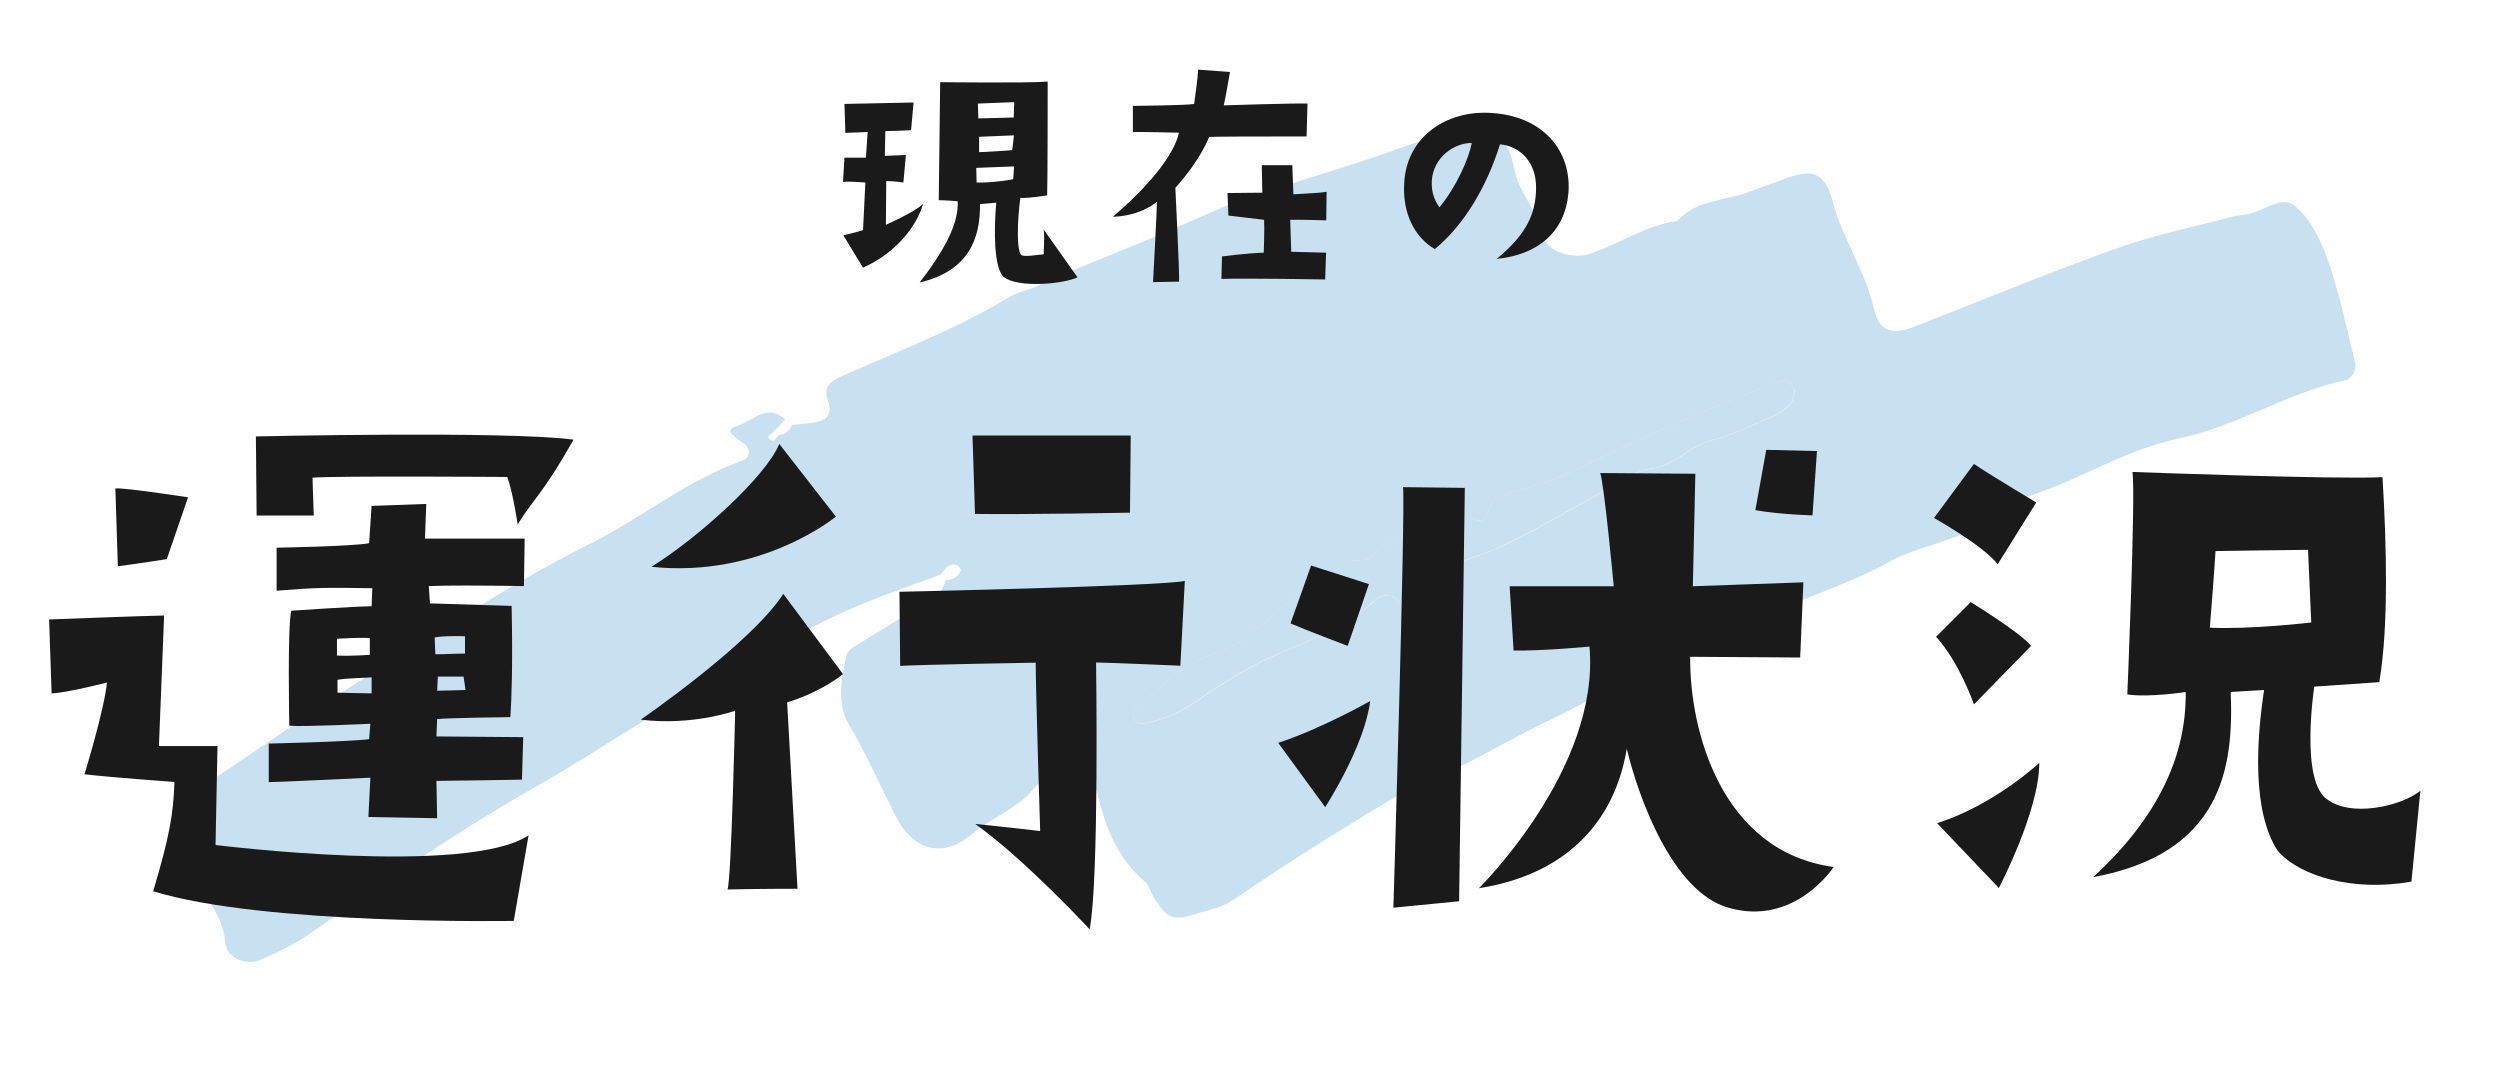
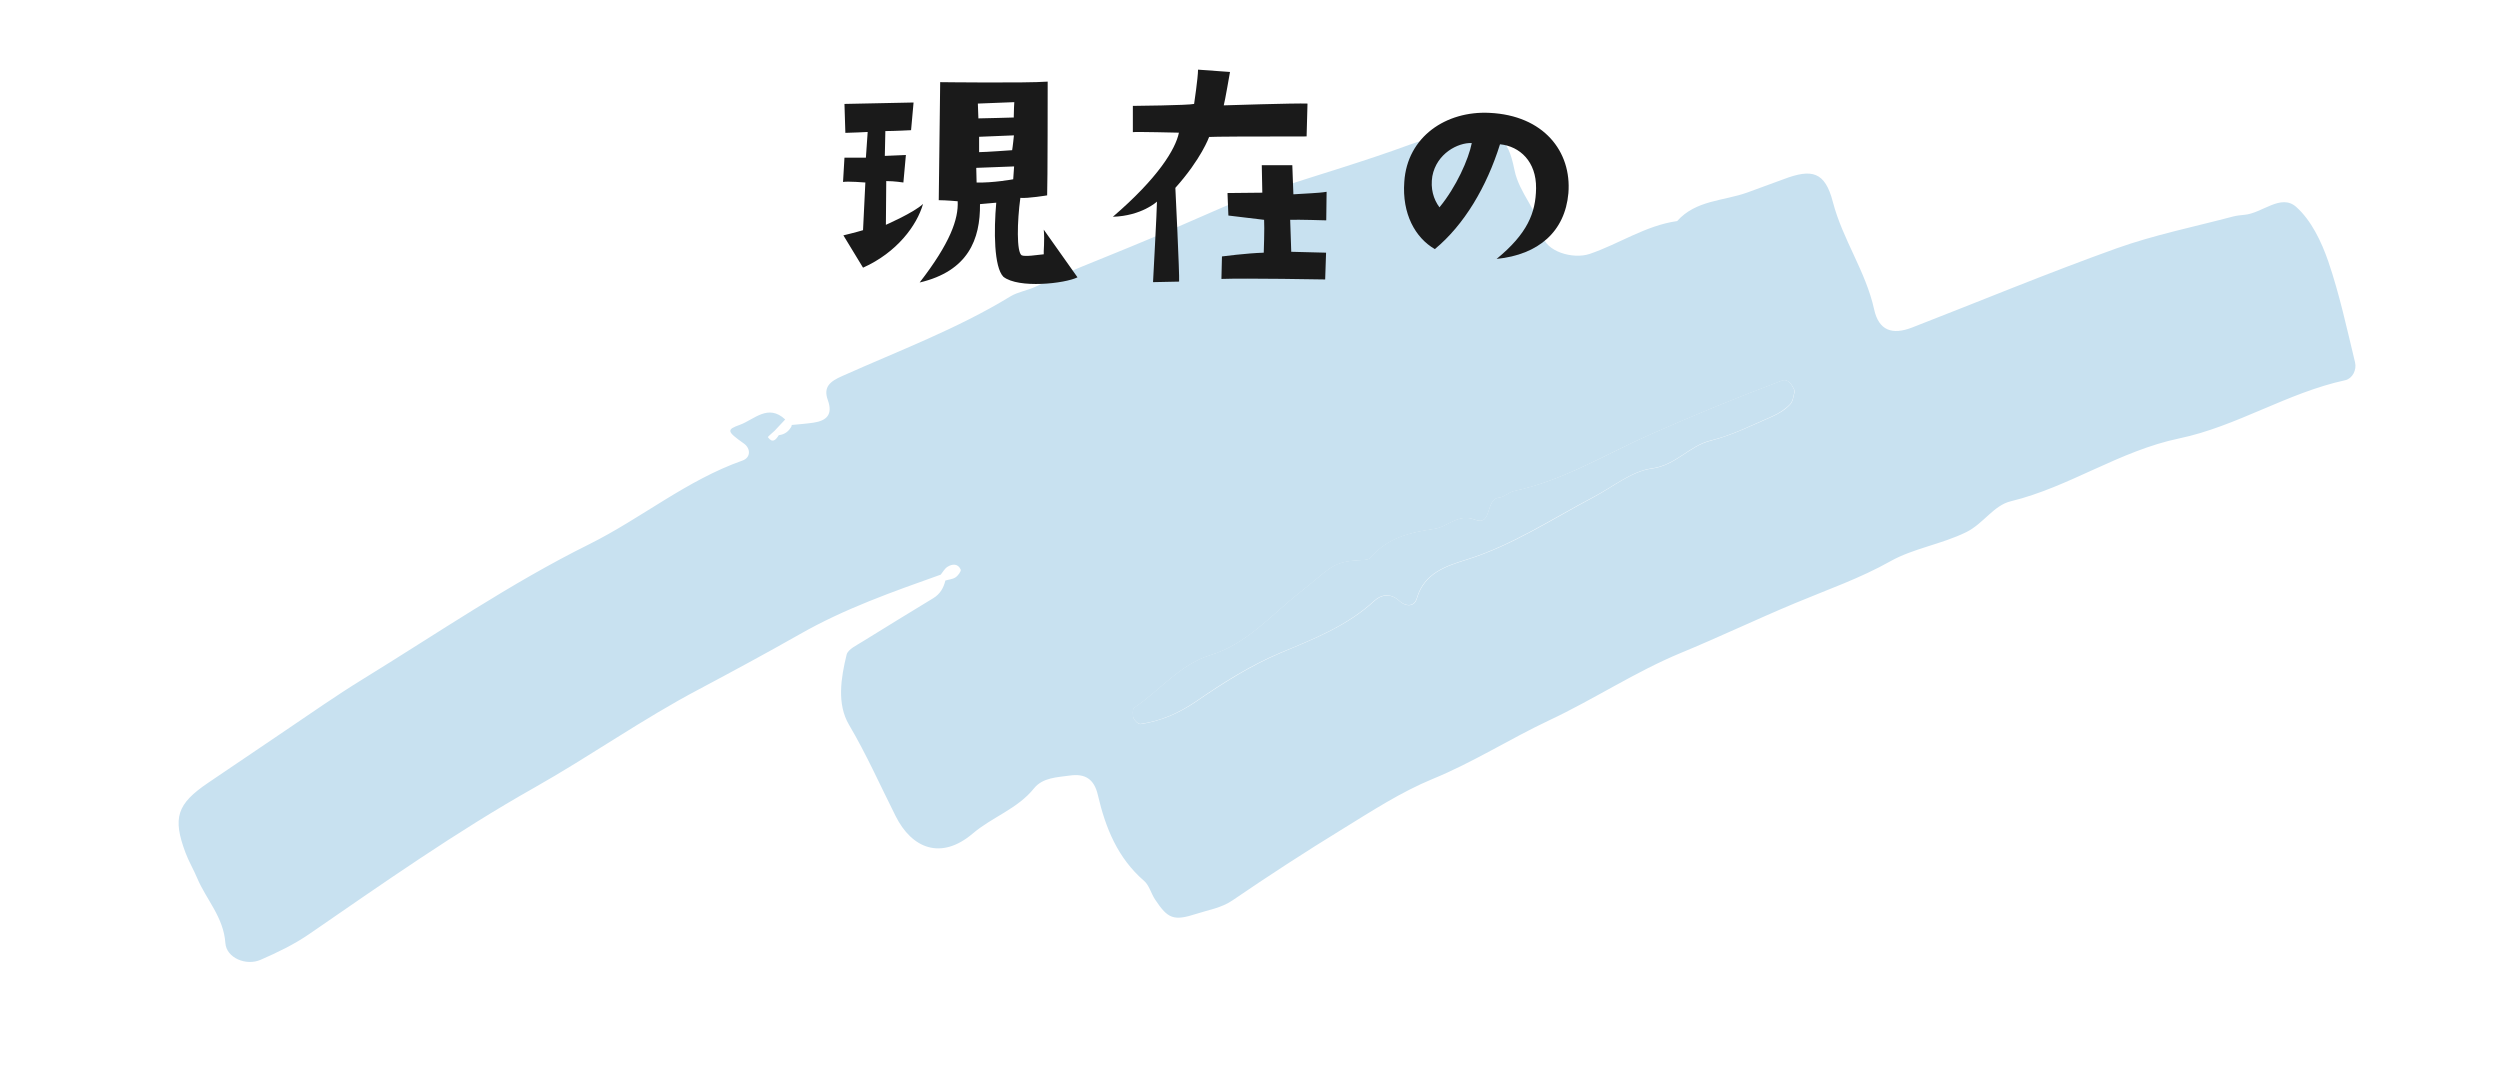
<svg xmlns="http://www.w3.org/2000/svg" viewBox="0 0 140 60">
  <defs>
    <style>.c{fill:#1a1a1a;}.d{fill:#c8e1f0;fill-rule:evenodd;}</style>
  </defs>
  <g id="a" />
  <g id="b">
    <g>
      <path class="d" d="M44.32,23.8c.41-.04,.82-.07,1.23-.13,.74-.11,1.1-.45,.81-1.26-.27-.74,.12-1.05,.8-1.35,3.17-1.42,6.44-2.64,9.42-4.46,.43-.26,.96-.33,1.42-.55,1.74-.81,3.55-1.5,5.31-2.23,1.71-.7,3.4-1.44,5.09-2.18,.94-.41,1.93-.72,2.91-1.03,2.54-.83,5.11-1.58,7.61-2.5,1.1-.41,2.19-.55,3.33-.53,1.66,.02,2.16-.05,2.56,1.94,.27,1.33,1.33,2.27,1.58,3.66,.16,.89,1.68,1.36,2.63,1.04,1.65-.56,3.13-1.59,4.9-1.84,1.05-1.18,2.6-1.12,3.93-1.6,.67-.25,1.35-.49,2.02-.74,1.6-.61,2.33-.43,2.77,1.27,.55,2.11,1.84,3.88,2.31,6.01,.26,1.2,1.02,1.45,2.13,1.02,3.81-1.48,7.59-3.05,11.44-4.43,2.13-.76,4.36-1.21,6.55-1.79,.2-.05,.41-.07,.61-.09,1-.08,2.05-1.21,2.91-.44,.84,.75,1.41,1.94,1.79,3.04,.63,1.84,1.04,3.75,1.5,5.65,.11,.44-.15,.92-.54,1.01-3.24,.7-6.09,2.59-9.3,3.26-3.36,.7-6.15,2.72-9.43,3.52-.97,.23-1.53,1.25-2.5,1.73-1.39,.68-2.96,.91-4.23,1.62-1.72,.97-3.55,1.6-5.34,2.35-2.16,.9-4.27,1.91-6.43,2.8-2.53,1.05-4.85,2.59-7.34,3.76-2.21,1.04-4.27,2.36-6.54,3.29-1.77,.73-3.4,1.79-5.04,2.8-2.09,1.28-4.15,2.62-6.17,4-.63,.43-1.34,.53-2.01,.75-1.29,.42-1.61,.28-2.32-.79-.23-.34-.33-.8-.62-1.05-1.48-1.28-2.16-2.96-2.59-4.81-.21-.91-.73-1.21-1.57-1.09-.71,.1-1.51,.11-2,.71-.93,1.16-2.35,1.61-3.44,2.54-1.77,1.5-3.41,.84-4.32-.99-.86-1.71-1.63-3.45-2.61-5.11-.68-1.16-.45-2.61-.13-3.92,.08-.31,.58-.53,.92-.75,1.3-.81,2.62-1.61,3.93-2.41,.38-.23,.58-.57,.68-.99,.19-.06,.41-.07,.57-.18,.14-.09,.32-.34,.29-.43-.15-.35-.47-.33-.74-.16-.16,.1-.26,.29-.38,.44-2.69,.96-5.38,1.9-7.9,3.34-1.85,1.05-3.74,2.07-5.62,3.07-3.19,1.68-6.12,3.76-9.24,5.52-4.38,2.47-8.48,5.36-12.61,8.2-.84,.58-1.78,1.03-2.72,1.44-.8,.35-1.91-.1-1.97-.94-.1-1.45-1.07-2.43-1.58-3.64-.2-.48-.47-.93-.65-1.41-.74-1.97-.48-2.74,1.26-3.92,1.43-.97,2.86-1.94,4.3-2.91,1.44-.97,2.86-1.97,4.34-2.88,4.2-2.58,8.3-5.39,12.7-7.57,2.93-1.46,5.47-3.59,8.59-4.69,.46-.16,.47-.67,.08-.95-.96-.68-.99-.78-.23-1.05,.8-.29,1.58-1.2,2.54-.3l-.6,.64c-.13,.12-.38,.33-.37,.35,.26,.36,.44,.16,.61-.11,.35-.04,.58-.23,.73-.53Zm56.19-1.9c-.17-.4-.39-.7-.72-.58-2.48,.93-4.94,1.94-7.36,3.01-2.52,1.11-4.89,2.59-7.63,3.17-.29,.06-.55,.34-.84,.37-.8,.08-.37,1.6-1.35,1.24-.96-.37-1.52,.4-2.28,.51-1.34,.2-2.62,.49-3.57,1.61-.14,.17-.55,.13-.84,.16-1.37,.12-1.48,.5-3.16,1.82-1.57,1.24-2.92,2.85-4.97,3.48-1.7,.52-2.82,1.97-4.26,2.94-.11,.07-.11,.4-.05,.58,.05,.15,.28,.36,.4,.34,1.13-.17,2.13-.6,3.1-1.26,1.5-1.03,3.06-2.02,4.72-2.72,1.88-.79,3.74-1.51,5.27-2.92,.38-.35,.9-.45,1.39,0,.33,.31,.84,.38,.99-.14,.41-1.44,1.69-1.82,2.8-2.17,2.55-.8,4.74-2.25,7.06-3.48,1.09-.57,2.15-1.47,3.3-1.62,1.34-.18,2.08-1.26,3.29-1.56,1.19-.3,2.31-.86,3.44-1.35,.37-.16,.74-.39,1.01-.68,.18-.19,.19-.54,.26-.74Z" />
      <path class="d" d="M100.5,21.9c-.06,.19-.08,.55-.26,.74-.28,.29-.64,.52-1.01,.68-1.13,.49-2.25,1.06-3.44,1.35-1.21,.3-1.94,1.38-3.29,1.56-1.15,.16-2.2,1.05-3.3,1.62-2.32,1.22-4.51,2.68-7.06,3.48-1.11,.35-2.39,.73-2.8,2.17-.15,.52-.66,.45-.99,.14-.49-.45-1.01-.35-1.39,0-1.53,1.41-3.39,2.14-5.27,2.92-1.67,.7-3.23,1.69-4.72,2.72-.97,.66-1.97,1.1-3.1,1.26-.12,.02-.35-.19-.4-.34-.06-.17-.06-.51,.05-.58,1.43-.96,2.56-2.42,4.26-2.94,2.05-.63,3.4-2.24,4.97-3.48,1.68-1.32,1.8-1.71,3.16-1.82,.29-.03,.7,.01,.84-.16,.94-1.12,2.22-1.41,3.57-1.61,.76-.11,1.32-.88,2.28-.51,.98,.37,.55-1.15,1.35-1.24,.29-.03,.55-.31,.84-.37,2.75-.58,5.11-2.05,7.63-3.17,2.42-1.07,4.88-2.08,7.36-3.01,.33-.12,.55,.17,.72,.58Z" />
    </g>
    <g>
-       <path class="c" d="M5.99,38.22s-2.23,.58-3.1,.61l-.14-4.14s5.72-.22,6.44-.22l-.29,7.31h3.28l-.11,5.54s14.07,1.76,17.53-.54l-.83,4.79s-14,.25-20.19-1.66c.9-3.06,1.12-4.21,1.19-6.12,0,0-3.49-.25-5.04-.43,0,0,1.12-3.63,1.26-5.15Zm.61-6.51l-.14-4.36c.58-.04,4.07,.5,4.07,.5l-1.19,3.46c-1.37,.22-2.74,.4-2.74,.4Zm25.52-7.09c-1.73,3.06-2.3,3.38-3.13,4.75,0,0-.25-1.73-.58-2.66,0,0-9.54-.07-10.91,.04l.07,2.12h-3.2l-.04-4.43s14.04-.32,17.78,.18Zm-11.45,16.77l.07-.86s-3.71,.18-4.54,.11c0,0-.11-5.51,.11-6.44,0,0,3.67-.25,4.5-.25l.04-1.01c-2.52-.04-3.2-.04-5.36,.14v-2.41s4.21-.07,5.18-.25l.14-2.09,3.06-.11-.07,1.94h5.58l-.04,2.66c-2.77-.04-4.21-.04-5.33,0l.07,.97,4.57,.14c.07,3.17,0,5.22-.07,6.23,0,0-3.6,.04-4.1,.11l-.04,.97,4.86,.04-.07,2.38s-4.21,.07-4.79,.07l.04,2.09-3.85-.07s.07-1.44,.11-2.2c0,0-5.18,.25-5.69,.25v-2.16s4.68-.11,5.62-.25Zm-1.8-4.68c.83,.04,1.84-.04,1.84-.04v-.94c-.61-.04-1.84,.04-1.84,.04v.94Zm1.94,2.12v-.9c-.36,.04-1.37,.04-1.91,.14v.72l1.91,.04Zm3.53-3.13l.04,.94c.65,0,1.01-.04,1.66-.04v-.97s-1.26-.04-1.69,.07Zm1.73,2.95l-.11-.76h-1.44l-.04,.79c.29,0,1.58-.04,1.58-.04Z" />
-       <path class="c" d="M43.86,33.25l3.35,4.5s-1.22,1.01-3.13,1.58l.58,10.44s-2.2,0-3.92,.04c.22-.54,.43-10.01,.43-10.01,0,0-2.38,.86-5.29,.5,0,0,6.19-4.25,7.99-7.05Zm-.22-8.39l3.17,4.07s-4.18,3.46-10.33,2.81c2.56-1.58,6.41-5.04,7.16-6.88Zm6.73,8.28s14.79-.32,15.98-.61l-.25,4.75s-4.18-.18-4.72-.18c0,0,.18,12.2-.36,14.94,0,0-3.63-3.92-6.41-5.9,0,0,2.41,.25,3.64,.4,0,0-.25-7.88-.25-9.43,0,0-6.55,.11-7.59,.18l-.04-4.14Zm4.1-8.75h8.85l-.04,4.32s-5.9,.11-8.68,.07l-.14-4.39Z" />
-       <path class="c" d="M74.21,45.2l-2.63-3.6c2.41-.79,5.15-2.34,5.15-2.34-.32,2.56-2.52,5.94-2.52,5.94Zm1.26-9.03s-2.48-.94-3.2-1.26l1.15-3.24,3.24,1.04-1.19,3.46Zm2.56,14.65s.68-22.39,.54-23.54l3.46,.04-.32,23.15-3.67,.36Zm24.66-2.27s-2.2,3.38-5.94,2.27c-3.06-.9-4.97-6.05-5.65-8.89-.72,4.32-3.64,7.09-8.28,7.81,0,0,6.8-6.69,6.19-13.53,0,0-2.66,.25-4.25,.22l-.22-3.6h5.83s-.54-5.8-.76-6.34l5.33,.04-.14,6.3,6.19-.22-.18,4.21-6.16-.04c-.04,4.1,1.73,10.91,8.03,11.77Zm-1.19-19.69s-1.76-.04-3.2-.29l.61-3.38,2.84,.07-.25,3.6Z" />
-       <path class="c" d="M108.31,29l2.23-3.02c.72,.5,3.49,2.16,3.49,2.16l-2.16,3.46c-.79-1.04-3.56-2.59-3.56-2.59Zm2.23,10.44s-.83-2.38-2.12-3.78l1.94-1.94s2.77,1.69,3.38,2.45l-3.2,3.28Zm1.4,10.29l-3.46-3.63c3.24-1.04,5.72-3.38,5.72-3.38,0,2.7-2.27,7.02-2.27,7.02Zm10.47-10.98s-2.05,.32-3.28,.14c0,0,.47-11.09,.29-12.46,0,0,11.59,.43,14,.29,.22,3.67,.36,8.32-.18,11.48l-3.64,.25s-.83,5.36,.76,6.34c1.26,.94,3.96,.43,5.18-.5l-.5,5.08c-3.24,.58-6.26-.29-7.49-1.73-1.44-2.2-1.19-6.19-.76-9l-1.87,.11c.18,4.25-.5,9.04-7.7,10.37,3.71-3.42,5.22-6.88,5.18-10.37Zm1.33-3.6c2.27,.11,5.69-.29,5.69-.29l-.18-4.07c-.61,0-5.18,.07-5.18,.07-.07,1.22-.32,4.28-.32,4.28Z" />
-     </g>
+       </g>
    <g>
      <path class="c" d="M48.33,14.99l-1.1-1.81s.75-.18,1.1-.29l.13-2.67s-.99-.08-1.25-.03l.08-1.36h1.2l.1-1.44s-.98,.05-1.25,.05l-.05-1.62,3.87-.08-.14,1.55s-.94,.05-1.44,.05l-.03,1.39,1.18-.05-.14,1.54s-.5-.08-.96-.08l-.02,2.45s1.58-.69,2.08-1.17c-.34,1.2-1.46,2.72-3.36,3.57Zm10.12-2.13l1.89,2.67c-.7,.35-3.3,.64-4.15-.03-.53-.54-.54-2.58-.4-4.15l-.91,.08c.02,1.97-.66,3.75-3.38,4.39,1.71-2.21,2.18-3.55,2.13-4.55,0,0-.67-.06-1.06-.06l.08-6.61s4.82,.06,6.02-.03c0,0,0,5.84-.03,6.37,0,0-1.09,.18-1.5,.14-.18,1.3-.22,3.07,.08,3.22,.21,.08,.83-.02,1.23-.06-.02-.13,.06-.77,0-1.38Zm-1.67-3.54l-2.11,.08,.02,.82c.9,.03,2.05-.18,2.05-.18l.05-.72Zm.03-3.6l-2.05,.08,.03,.83c.26,0,1.98-.05,1.98-.05,0-.35,.03-.86,.03-.86Zm-.13,2.69c.03-.14,.1-.83,.1-.83l-1.95,.08v.86c.34,0,1.86-.11,1.86-.11Z" />
      <path class="c" d="M62.32,12.14c2.54-2.18,3.51-3.79,3.7-4.71,0,0-2.42-.06-2.58-.03v-1.47s3.11-.03,3.43-.11c0,0,.22-1.47,.22-1.92l1.79,.13s-.29,1.68-.35,1.87c0,0,4.03-.13,4.69-.1l-.05,1.84q-4.99,0-5.46,.03s-.43,1.22-1.89,2.85c0,0,.24,4.88,.21,5.25l-1.46,.03s.22-4.07,.22-4.51c0,0-.85,.8-2.48,.85Zm10.13-1.26c.67-.05,1.39-.06,1.84-.14l-.02,1.6s-1.6-.05-2.02-.03l.06,1.79,1.95,.05-.05,1.5s-4.48-.08-5.81-.03l.03-1.26s1.36-.18,2.34-.21c0,0,.05-1.42,.02-1.84,0,0-1.09-.13-2-.24l-.05-1.26,1.95-.02-.03-1.54h1.71l.06,1.63Z" />
      <path class="c" d="M86.02,10.54c.02-1.49-.91-2.35-2.02-2.46-.74,2.37-2,4.51-3.65,5.87-1.1-.64-1.84-1.98-1.71-3.76,.16-2.54,2.35-3.99,4.77-3.87,3.03,.14,4.61,2.16,4.42,4.5-.19,2.14-1.66,3.44-4.02,3.68,1.73-1.42,2.19-2.58,2.21-3.95Zm-3.6-2.53c-.77-.03-1.97,.58-2.21,1.86-.11,.69,.06,1.28,.4,1.74,.94-1.14,1.63-2.69,1.81-3.6Z" />
    </g>
  </g>
</svg>